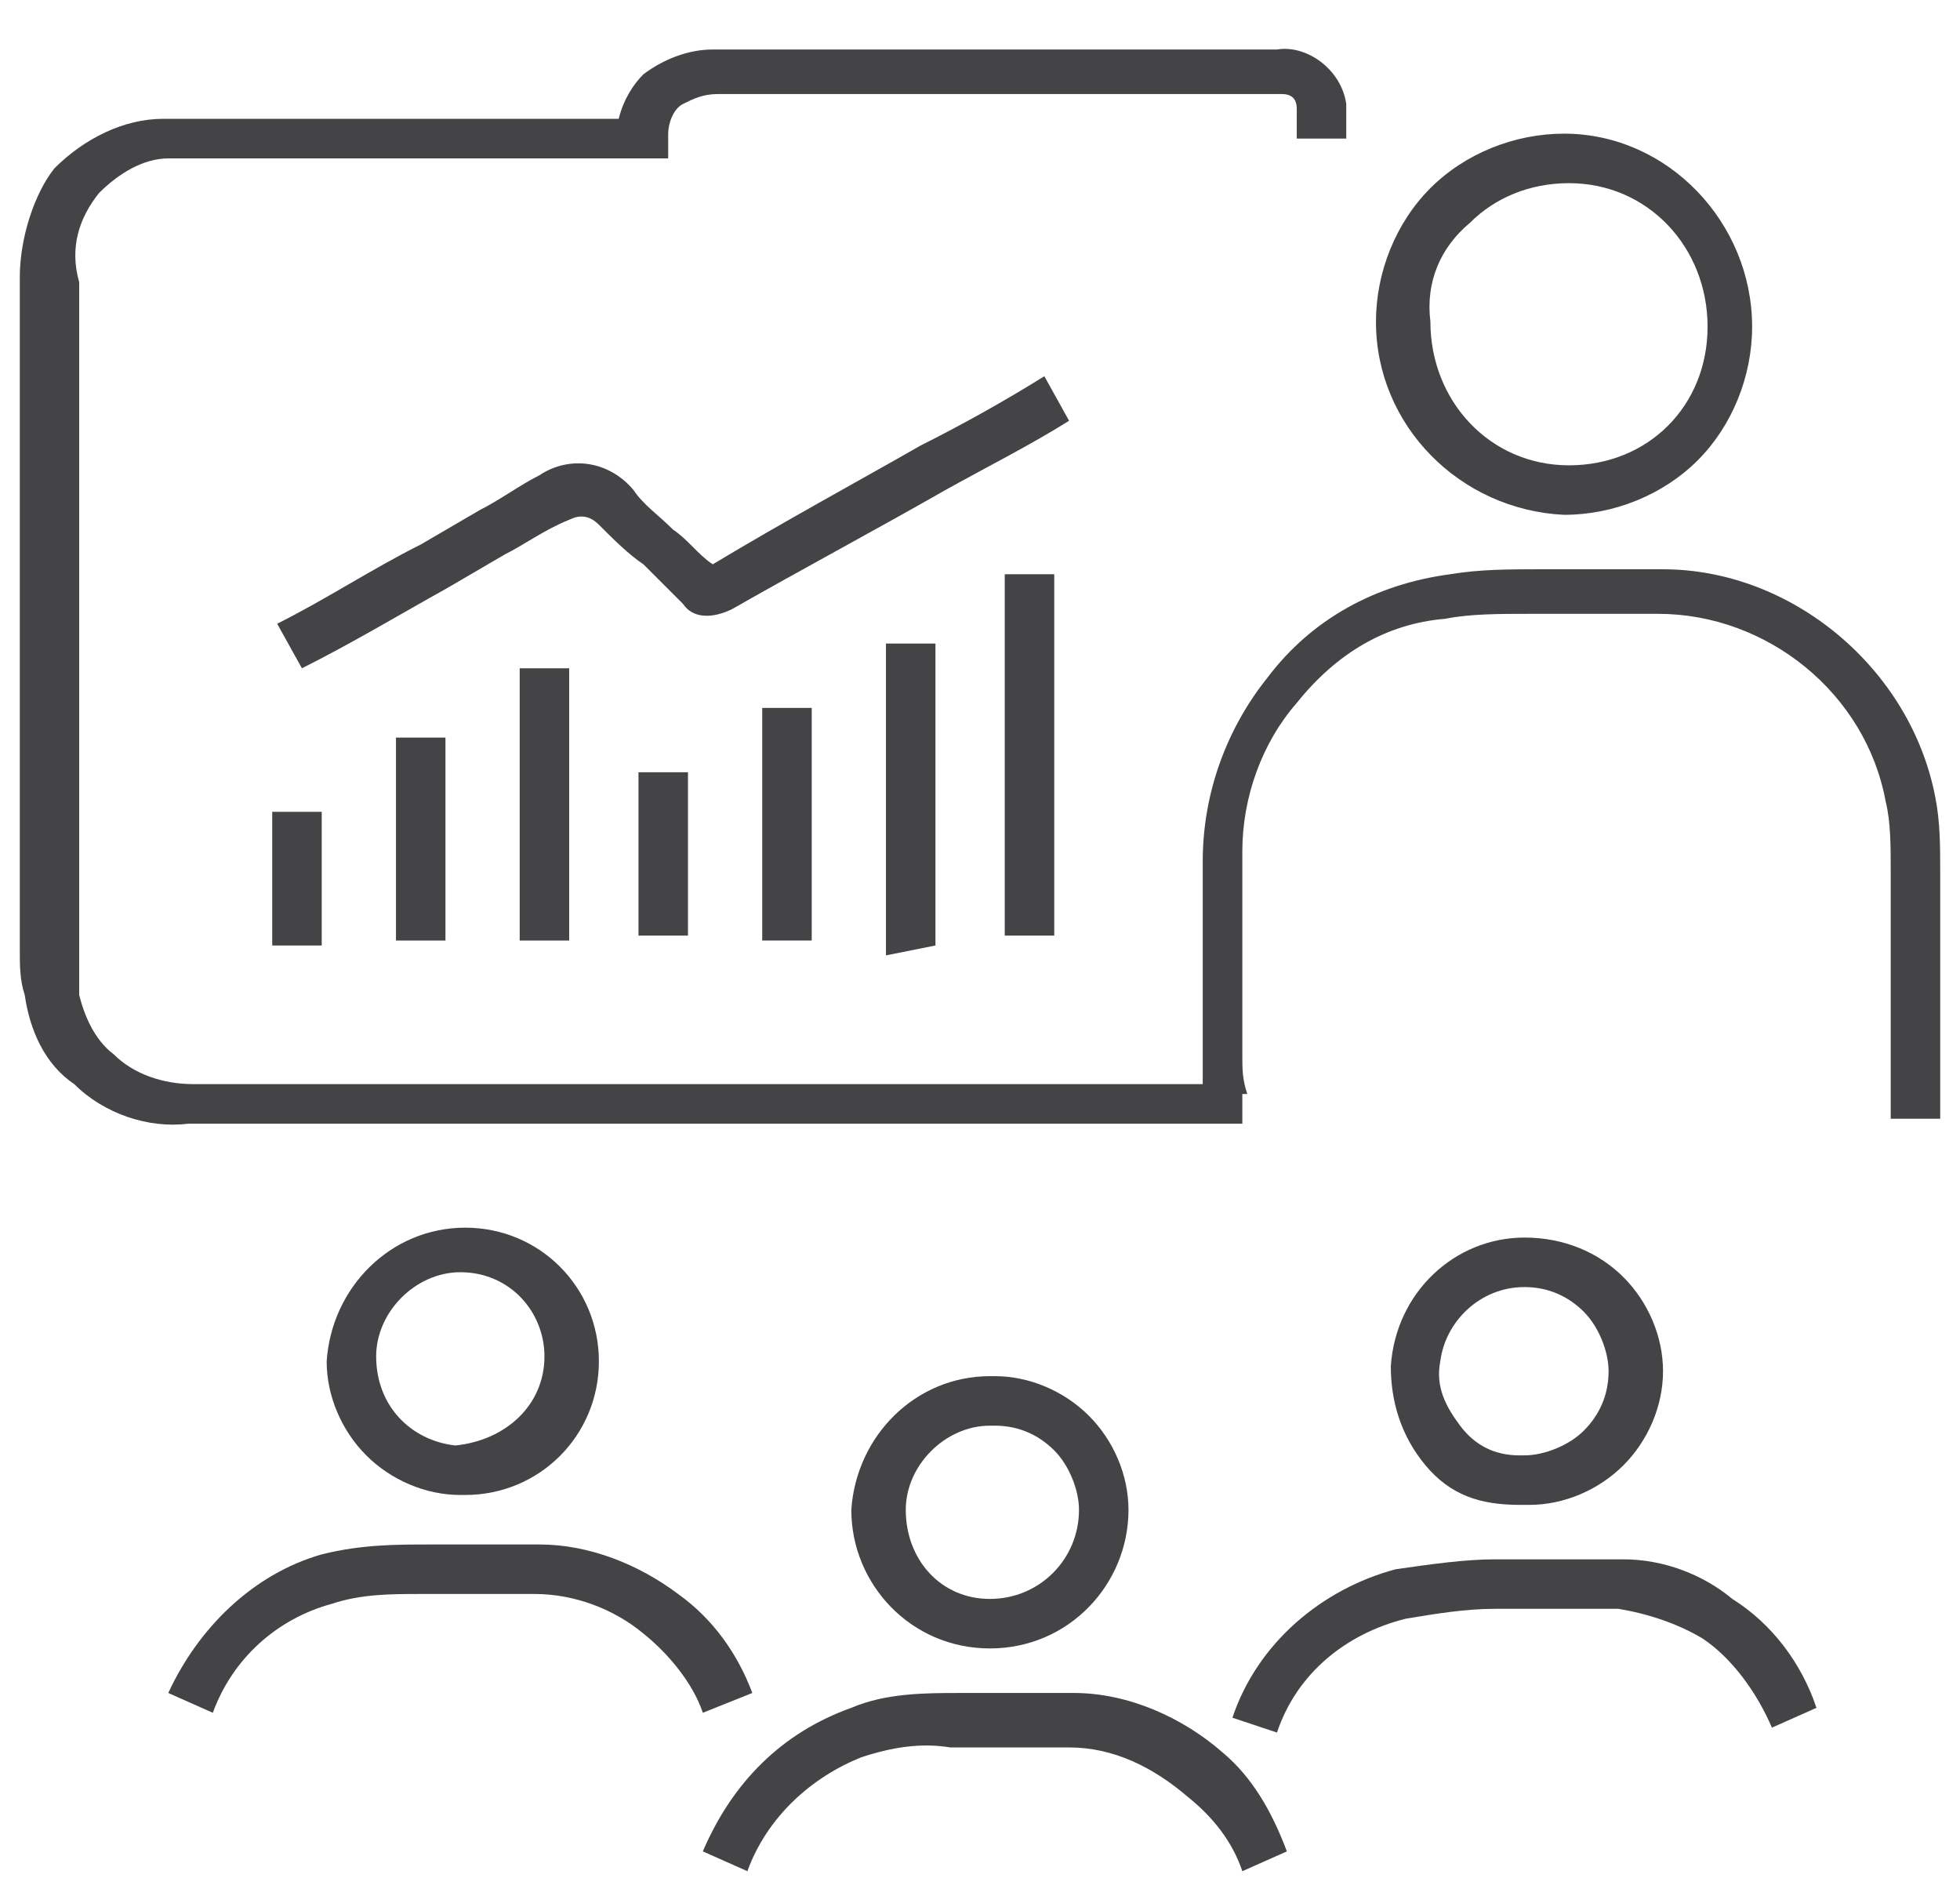
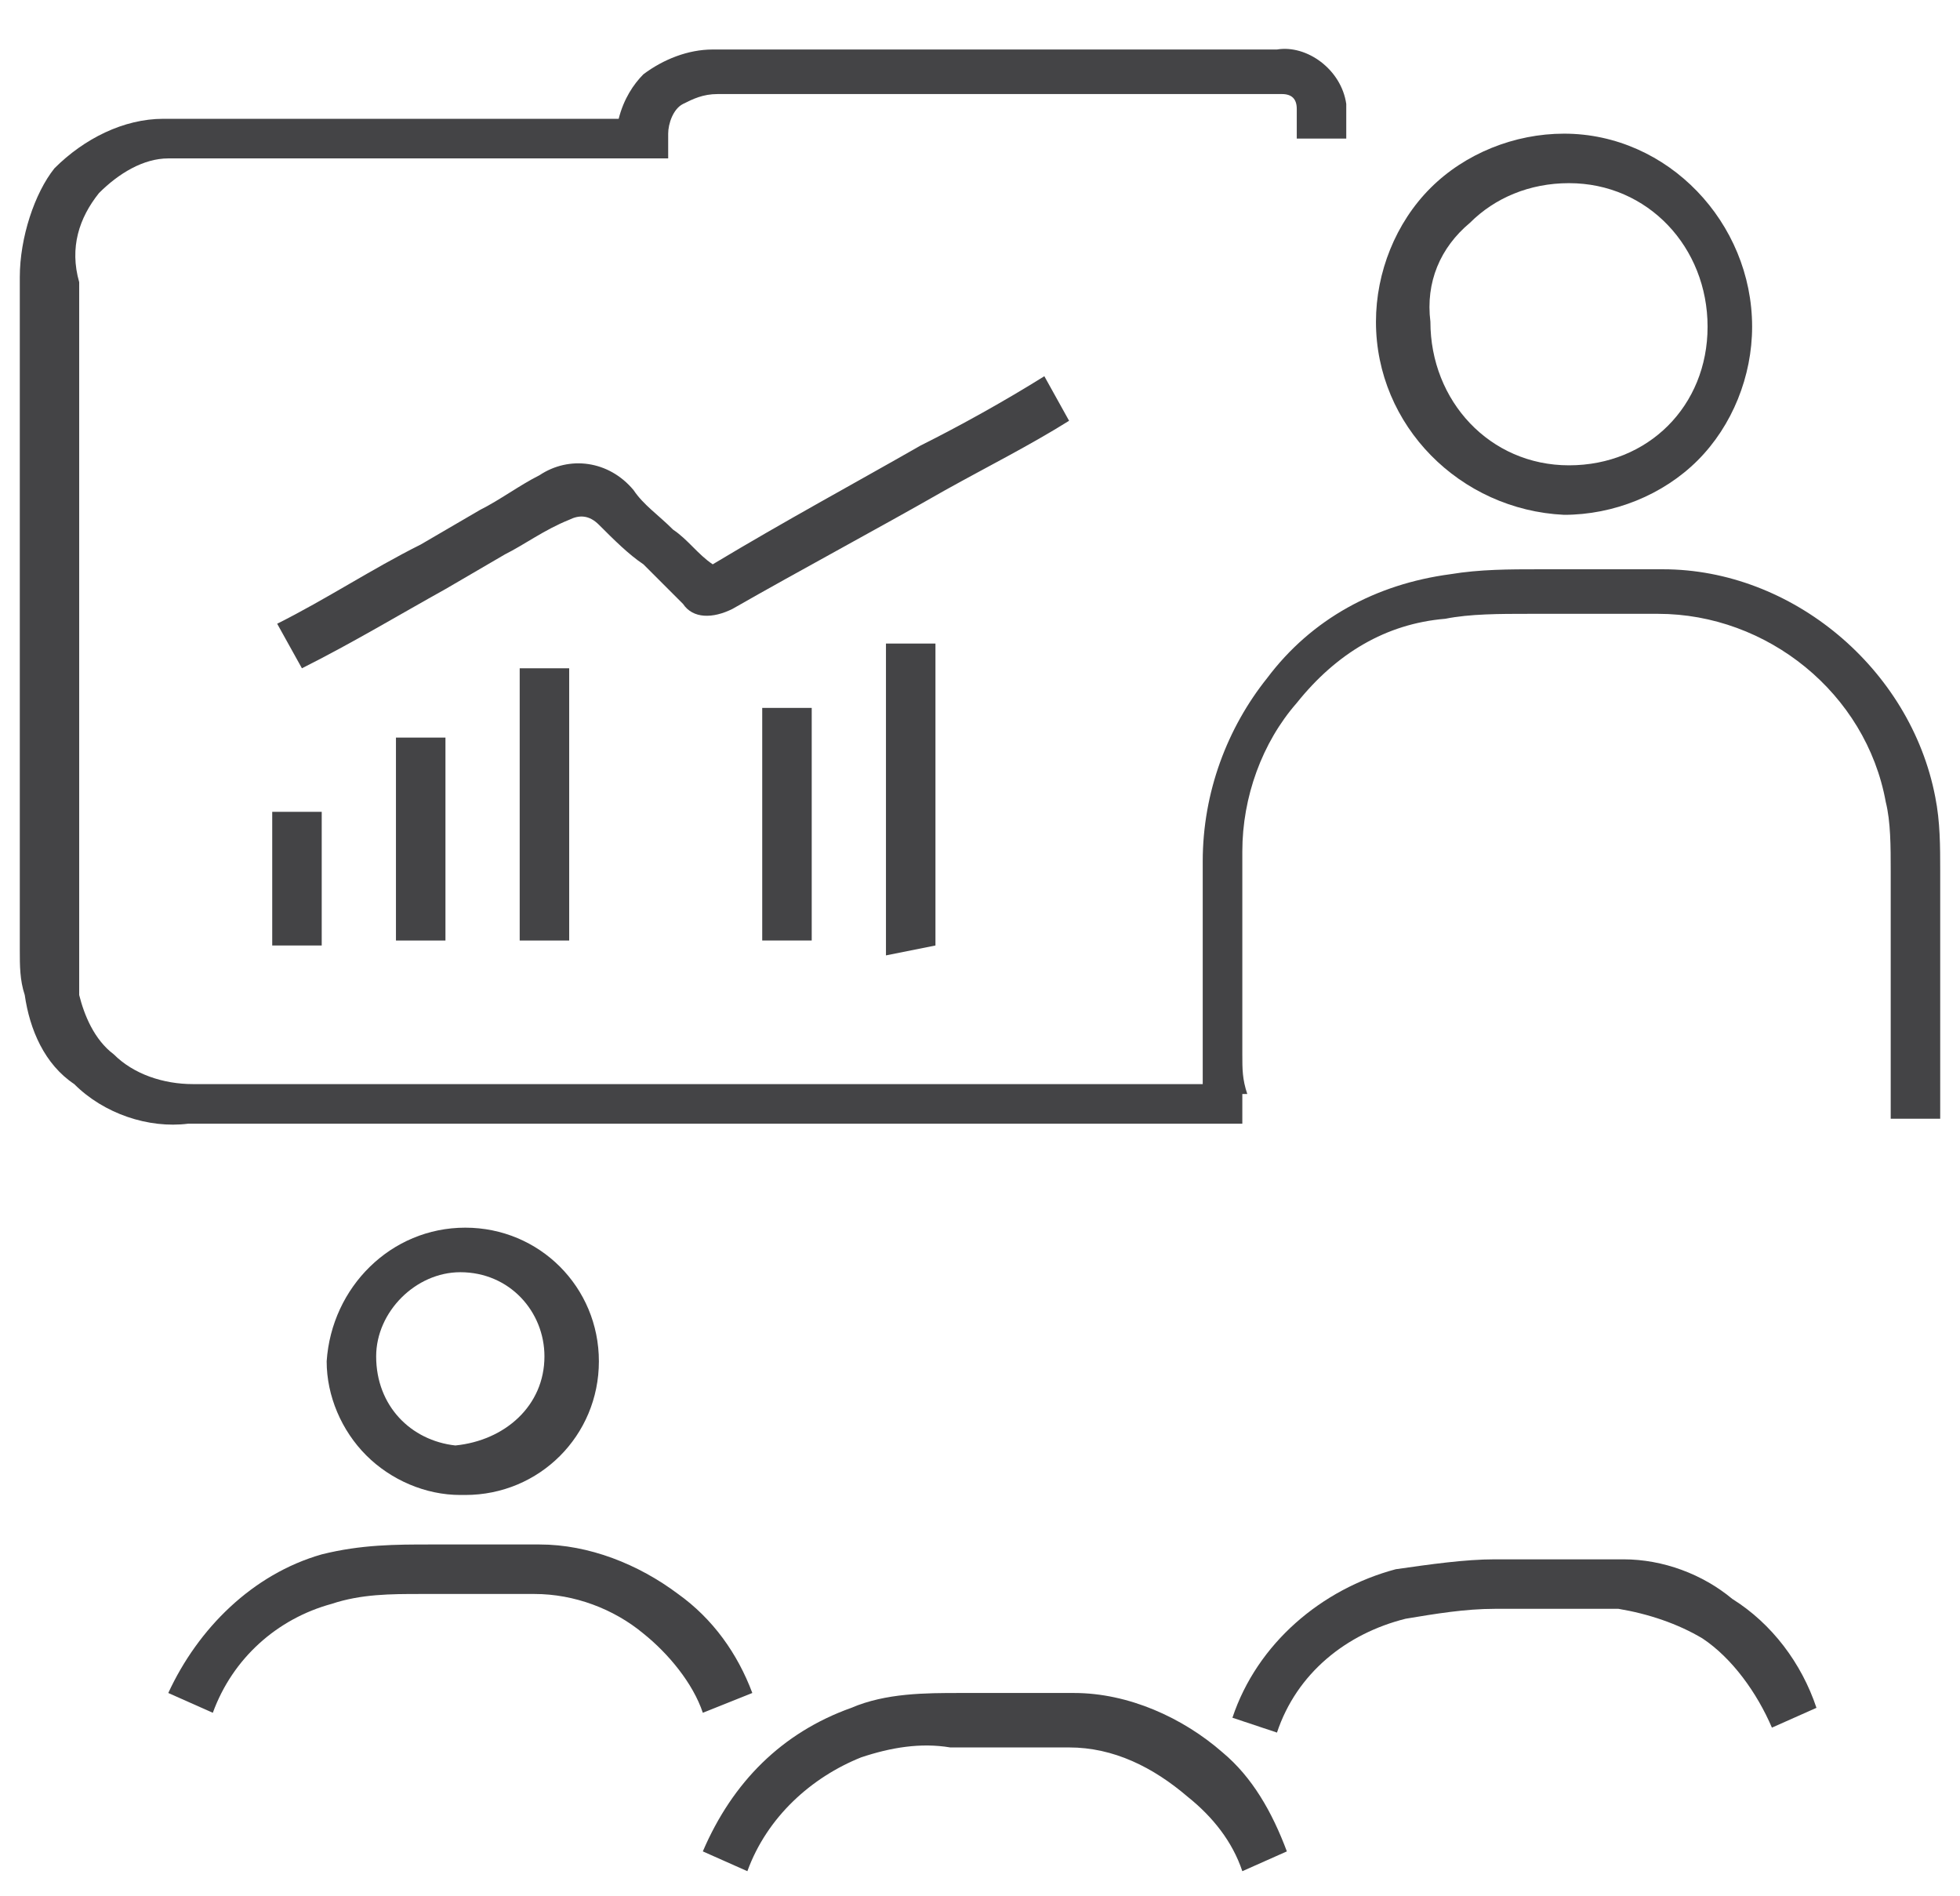
<svg xmlns="http://www.w3.org/2000/svg" version="1.1" id="Layer_1" x="0px" y="0px" viewBox="0 0 39.6 38.3" style="enable-background:new 0 0 39.6 38.3;" xml:space="preserve">
  <style type="text/css">
	.st0{fill:#444446;}
</style>
  <g>
    <path class="st0" d="M39.2,17.6c0-0.5,0-1-0.1-1.5c-0.5-2.6-2.9-4.6-5.5-4.6c-0.8,0-1.6,0-2.3,0l-0.2,0c-0.6,0-1.2,0-1.8,0.1   c-1.5,0.2-2.8,0.9-3.7,2.1c-0.8,1-1.3,2.3-1.3,3.7c0,1.4,0,2.7,0,4.1c0,0.1,0,0.3,0,0.4l-20.4,0c-0.6,0-1.2-0.2-1.6-0.6   c-0.4-0.3-0.6-0.8-0.7-1.2c0-0.3,0-0.5,0-0.8l0-13.6C1.4,5,1.6,4.4,2,3.9c0.4-0.4,0.9-0.7,1.4-0.7c2.1,0,4.1,0,6.2,0l3.9,0l0-0.5   c0-0.2,0.1-0.5,0.3-0.6C14,2,14.2,1.9,14.5,1.9l11.4,0c0.2,0,0.3,0.1,0.3,0.3v0.6h1l0-0.6l0-0.1c-0.1-0.7-0.8-1.2-1.4-1.1l-11.4,0   c-0.5,0-1,0.2-1.4,0.5c-0.2,0.2-0.4,0.5-0.5,0.9l-3,0c-2.1,0-4.1,0-6.2,0c-0.8,0-1.6,0.4-2.2,1C0.7,3.9,0.4,4.8,0.4,5.6v13.6   c0,0.3,0,0.6,0.1,0.9c0.1,0.7,0.4,1.4,1,1.8c0.6,0.6,1.5,0.9,2.3,0.8h19.9c0.1,0,0.2,0,0.3,0c0.2,0,0.4,0,0.6,0l0.5,0l0-0.6l0.1,0   c-0.1-0.3-0.1-0.5-0.1-0.8c0-1.4,0-2.7,0-4.1c0-1.1,0.4-2.2,1.1-3c0.8-1,1.8-1.6,3-1.7c0.5-0.1,1.1-0.1,1.7-0.1l0.3,0   c0.8,0,1.5,0,2.3,0c2.2,0,4.2,1.6,4.6,3.8c0.1,0.4,0.1,0.9,0.1,1.4c0,1.4,0,3.6,0,5l1,0C39.2,21.2,39.2,18.9,39.2,17.6z" />
    <path class="st0" d="M31.6,10.4C31.6,10.4,31.6,10.4,31.6,10.4c1,0,2-0.4,2.7-1.1c0.7-0.7,1.1-1.7,1.1-2.7c0-2.1-1.7-3.9-3.8-3.9   c-1,0-2,0.4-2.7,1.1s-1.1,1.7-1.1,2.7C27.8,8.6,29.5,10.3,31.6,10.4z M29.7,4.5c0.5-0.5,1.2-0.8,2-0.8c0,0,0,0,0,0   c1.6,0,2.8,1.3,2.8,2.9c0,0.8-0.3,1.5-0.8,2s-1.2,0.8-2,0.8c-1.6,0-2.8-1.3-2.8-2.9C28.8,5.7,29.1,5,29.7,4.5z" />
    <path class="st0" d="M21.1,7.6c-0.8,0.5-1.7,1-2.5,1.4c-1.4,0.8-2.7,1.5-4.2,2.4c-0.3-0.2-0.5-0.5-0.8-0.7   c-0.3-0.3-0.6-0.5-0.8-0.8c-0.5-0.6-1.3-0.7-1.9-0.3c-0.4,0.2-0.8,0.5-1.2,0.7L8.5,11c-1,0.5-1.9,1.1-2.9,1.6l0.5,0.9   C7.1,13,8.1,12.4,9,11.9l1.2-0.7c0.4-0.2,0.8-0.5,1.3-0.7c0.2-0.1,0.4-0.1,0.6,0.1c0.3,0.3,0.6,0.6,0.9,0.8   c0.3,0.3,0.6,0.6,0.8,0.8c0.2,0.3,0.6,0.3,1,0.1l0,0c1.4-0.8,2.9-1.6,4.3-2.4C20,9.4,20.8,9,21.6,8.5L21.1,7.6z" />
-     <path class="st0" d="M30.7,30.4c0.1,0,0.1,0,0.2,0c0,0,0,0,0,0c0.7,0,1.4-0.3,1.9-0.8c0.5-0.5,0.8-1.2,0.8-1.9v0   c0-0.7-0.3-1.4-0.8-1.9c-0.5-0.5-1.2-0.8-2-0.8c-1.4,0-2.6,1.1-2.7,2.6c0,0.7,0.2,1.4,0.7,2S29.9,30.4,30.7,30.4z M30.8,26   c0.5,0,0.9,0.2,1.2,0.5c0.3,0.3,0.5,0.8,0.5,1.2v0c0,0.5-0.2,0.9-0.5,1.2c-0.3,0.3-0.8,0.5-1.2,0.5c0,0-0.1,0-0.1,0   c-0.5,0-0.9-0.2-1.2-0.6c-0.3-0.4-0.5-0.8-0.4-1.3C29.2,26.7,29.9,26,30.8,26z" />
-     <path class="st0" d="M22.8,30.5c0-0.7-0.3-1.4-0.8-1.9s-1.2-0.8-1.9-0.8h-0.1c-1.5,0-2.7,1.2-2.8,2.7c0,1.5,1.2,2.8,2.8,2.8   C21.6,33.3,22.8,32,22.8,30.5z M18.3,30.5c0-0.9,0.8-1.7,1.7-1.7c0,0,0,0,0,0h0.1c0.5,0,0.9,0.2,1.2,0.5c0.3,0.3,0.5,0.8,0.5,1.2   c0,1-0.8,1.8-1.8,1.8S18.3,31.5,18.3,30.5z" />
    <path class="st0" d="M9.4,30.2c1.5,0,2.7-1.2,2.7-2.7c0-1.5-1.2-2.7-2.7-2.7c0,0,0,0,0,0c-1.5,0-2.7,1.2-2.8,2.7   c0,0.7,0.3,1.4,0.8,1.9c0.5,0.5,1.2,0.8,1.9,0.8L9.4,30.2z M7.6,27.4c0-0.9,0.8-1.7,1.7-1.7c0,0,0,0,0,0h0c0,0,0,0,0,0   c1,0,1.7,0.8,1.7,1.7c0,1-0.8,1.7-1.8,1.8C8.3,29.1,7.6,28.4,7.6,27.4z" />
    <path class="st0" d="M35,32.3c-0.6-0.5-1.4-0.8-2.2-0.8c-0.5,0-0.9,0-1.4,0c0,0-0.1,0-0.1,0l-0.7,0c-0.2,0-0.3,0-0.4,0   c-0.6,0-1.3,0.1-2,0.2c-1.5,0.4-2.8,1.5-3.3,3l0.9,0.3c0.4-1.2,1.4-2,2.6-2.3c0.6-0.1,1.2-0.2,1.8-0.2c0,0,0.1,0,0.1,0l0.5,0   c0.2,0,0.4,0,0.6,0c0.4,0,0.9,0,1.3,0c0.6,0.1,1.2,0.3,1.7,0.6c0.6,0.4,1.1,1.1,1.4,1.8l0.9-0.4C36.4,33.6,35.8,32.8,35,32.3z" />
    <path class="st0" d="M24.7,35.4c-0.8-0.7-1.9-1.2-3-1.2c-0.3,0-0.7,0-1,0l-0.8,0c-0.2,0-0.4,0-0.5,0c-0.7,0-1.5,0-2.2,0.3   c-1.4,0.5-2.4,1.5-3,2.9l0.9,0.4c0.4-1.1,1.3-1.9,2.3-2.3c0.6-0.2,1.2-0.3,1.8-0.2c0.2,0,0.4,0,0.6,0l0.8,0c0.3,0,0.7,0,1,0   c0.9,0,1.7,0.4,2.4,1c0.5,0.4,0.9,0.9,1.1,1.5l0.9-0.4C25.7,36.6,25.3,35.9,24.7,35.4z" />
    <path class="st0" d="M15.2,34.2c-0.3-0.8-0.8-1.5-1.5-2c-0.8-0.6-1.8-1-2.8-1c-0.3,0-0.7,0-1,0l-1.2,0c-0.7,0-1.4,0-2.2,0.2   c-1.4,0.4-2.5,1.5-3.1,2.8l0.9,0.4c0.4-1.1,1.3-1.9,2.4-2.2c0.6-0.2,1.2-0.2,1.8-0.2l1.3,0c0.3,0,0.7,0,1,0c0.8,0,1.6,0.3,2.2,0.8   c0.5,0.4,1,1,1.2,1.6L15.2,34.2z" />
-     <path class="st0" d="M20.3,18.9l1,0c0-1.6,0-3.1,0-4.7l0-1.3c0-0.4,0-0.9,0-1.3l-1,0c0,0.4,0,0.9,0,1.3l0,1.3   C20.3,15.8,20.3,17.4,20.3,18.9z" />
    <path class="st0" d="M17.9,19.3l1-0.2c0,0,0-0.1,0-0.1l0-4c0-0.7,0-1.3,0-2l-1,0c0,0.7,0,1.3,0,2l0,4   C17.9,19.1,17.9,19.2,17.9,19.3z" />
    <rect x="10.5" y="13.5" class="st0" width="1" height="5.5" />
    <path class="st0" d="M16.4,19c0-1.6,0-3.1,0-4.7l-1,0c0,1.6,0,3.1,0,4.7L16.4,19z" />
    <rect x="8" y="14.9" class="st0" width="1" height="4.1" />
-     <path class="st0" d="M12.9,15.6l0,0.2c0,1,0,2.1,0,3.1l1,0c0-1,0-2.1,0-3.1l0-0.2L12.9,15.6z" />
    <path class="st0" d="M6.5,17.2c0-0.3,0-0.6,0-0.8l-1,0c0,0.3,0,0.6,0,0.9l0,0.4l0,0.5c0,0.3,0,0.6,0,0.9l1,0c0-0.3,0-0.6,0-0.9   l0-0.5L6.5,17.2z" />
  </g>
</svg>